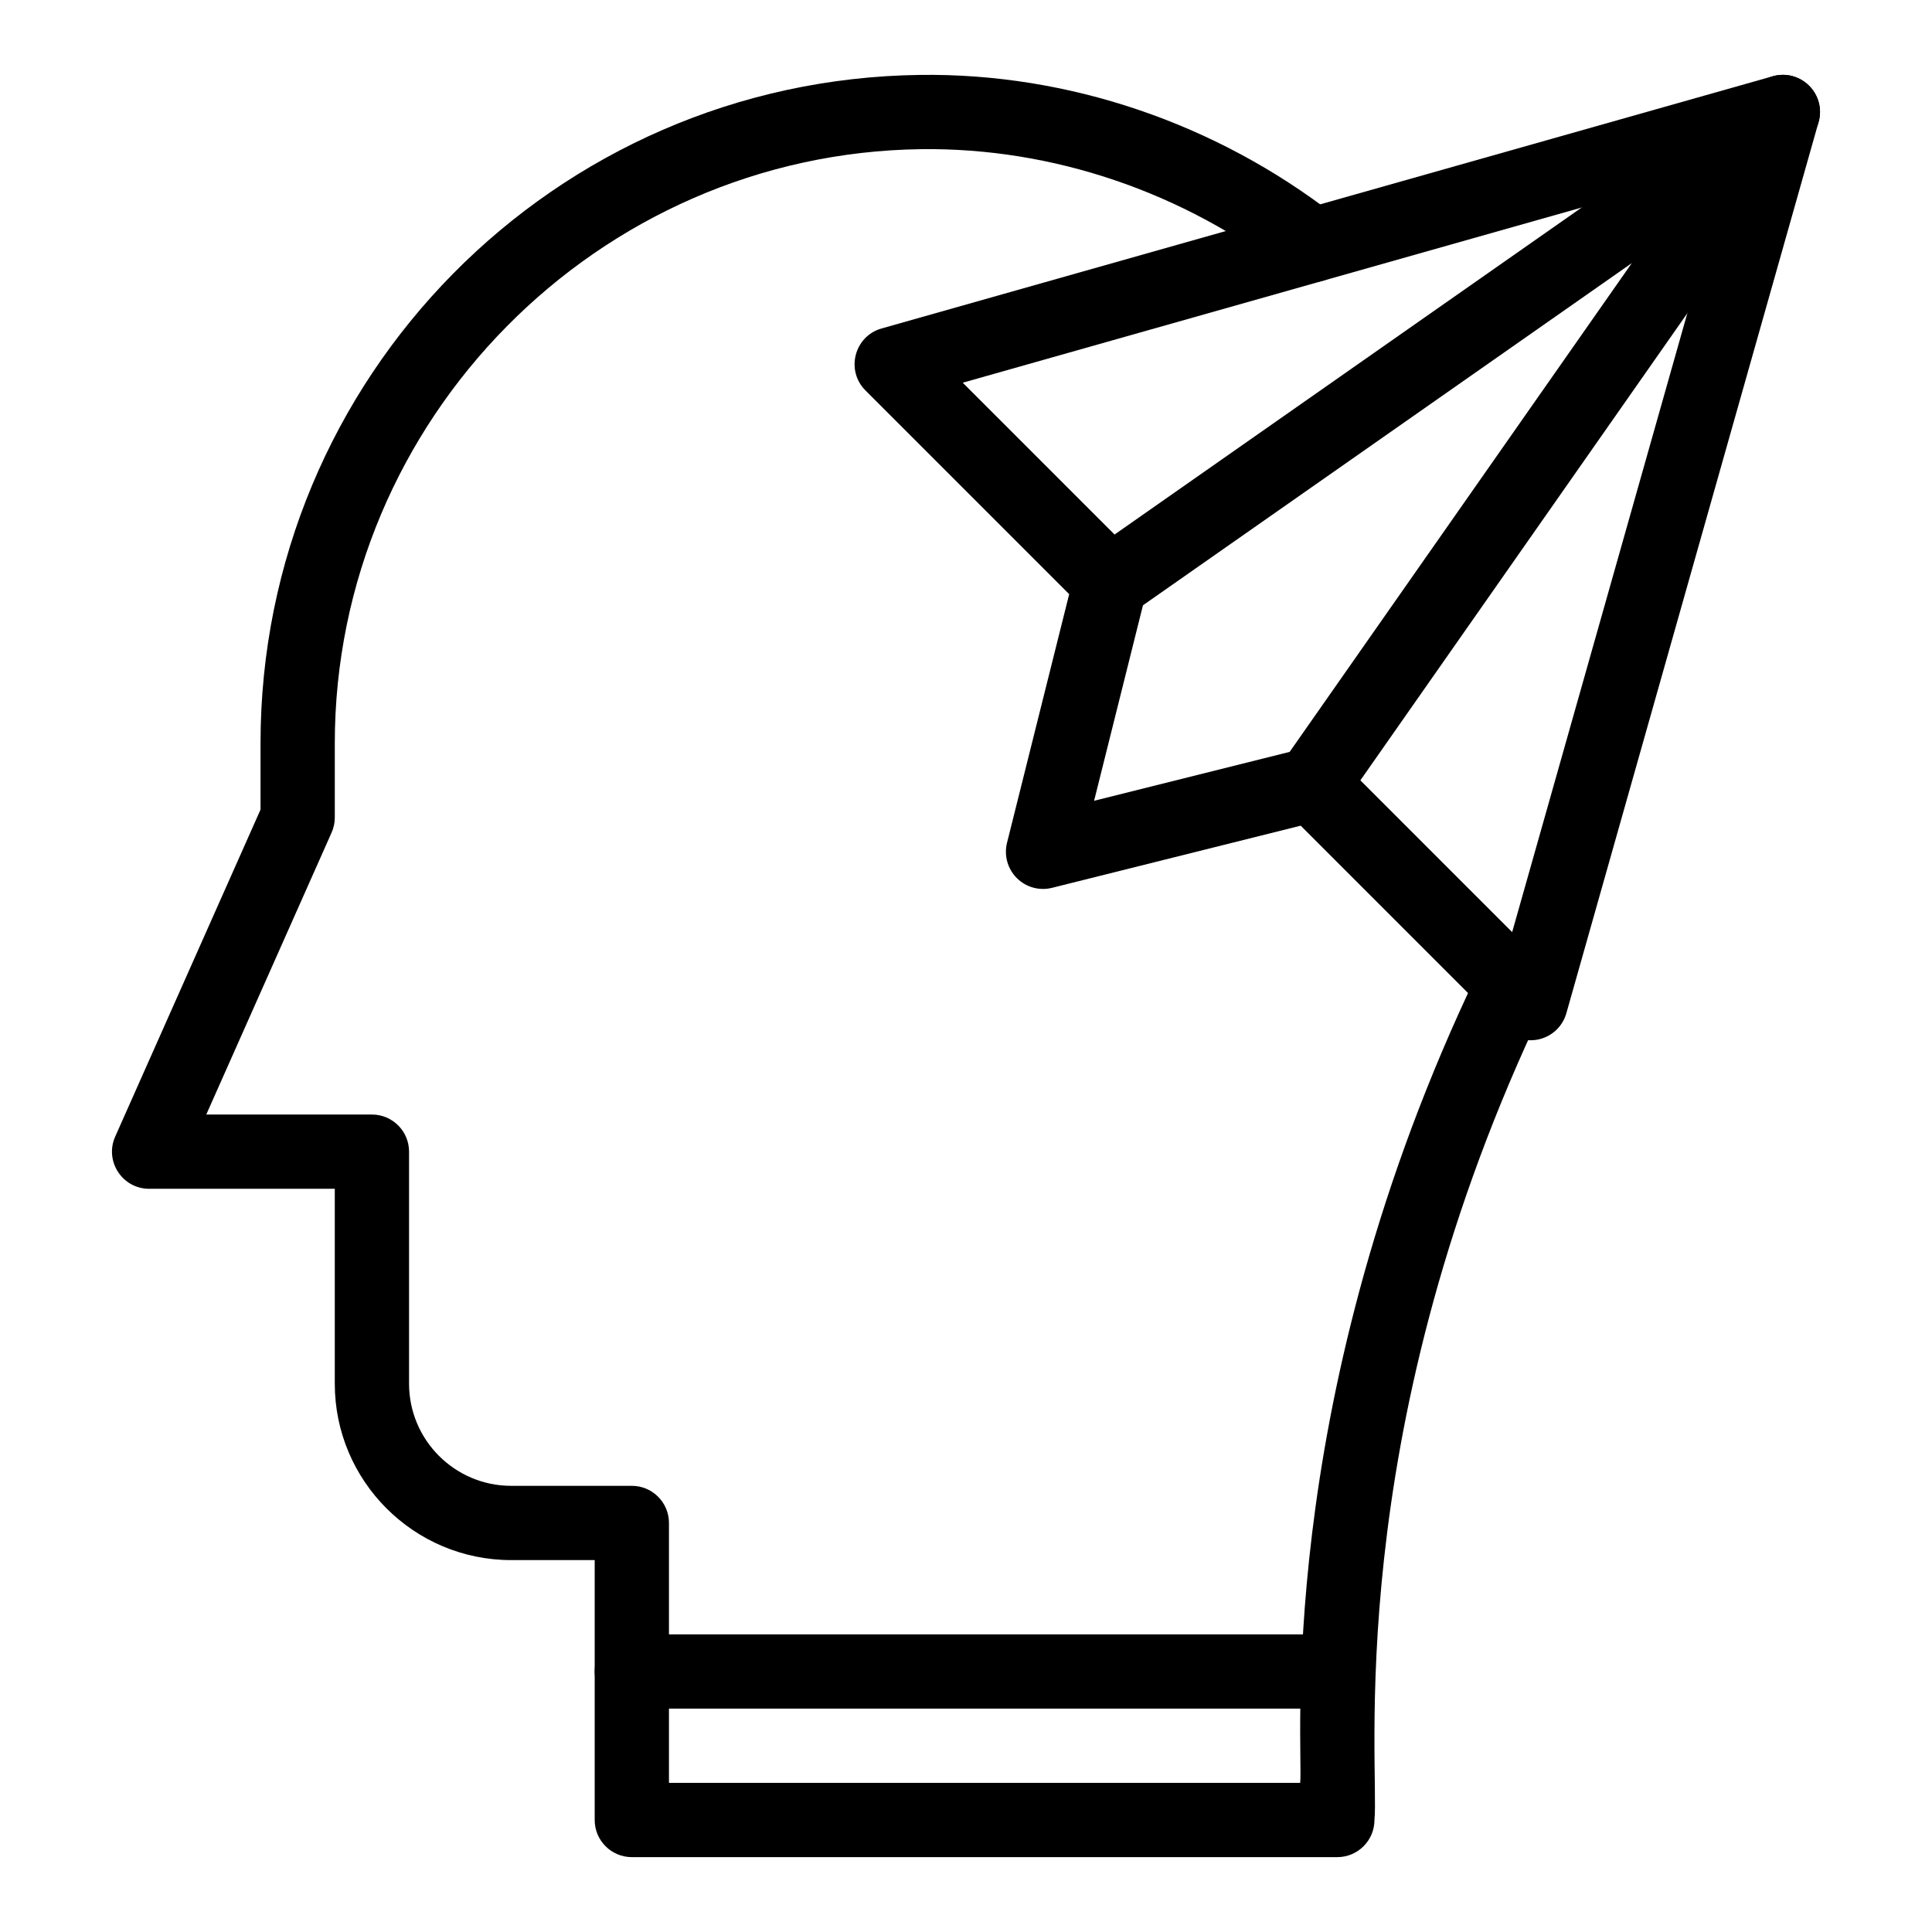
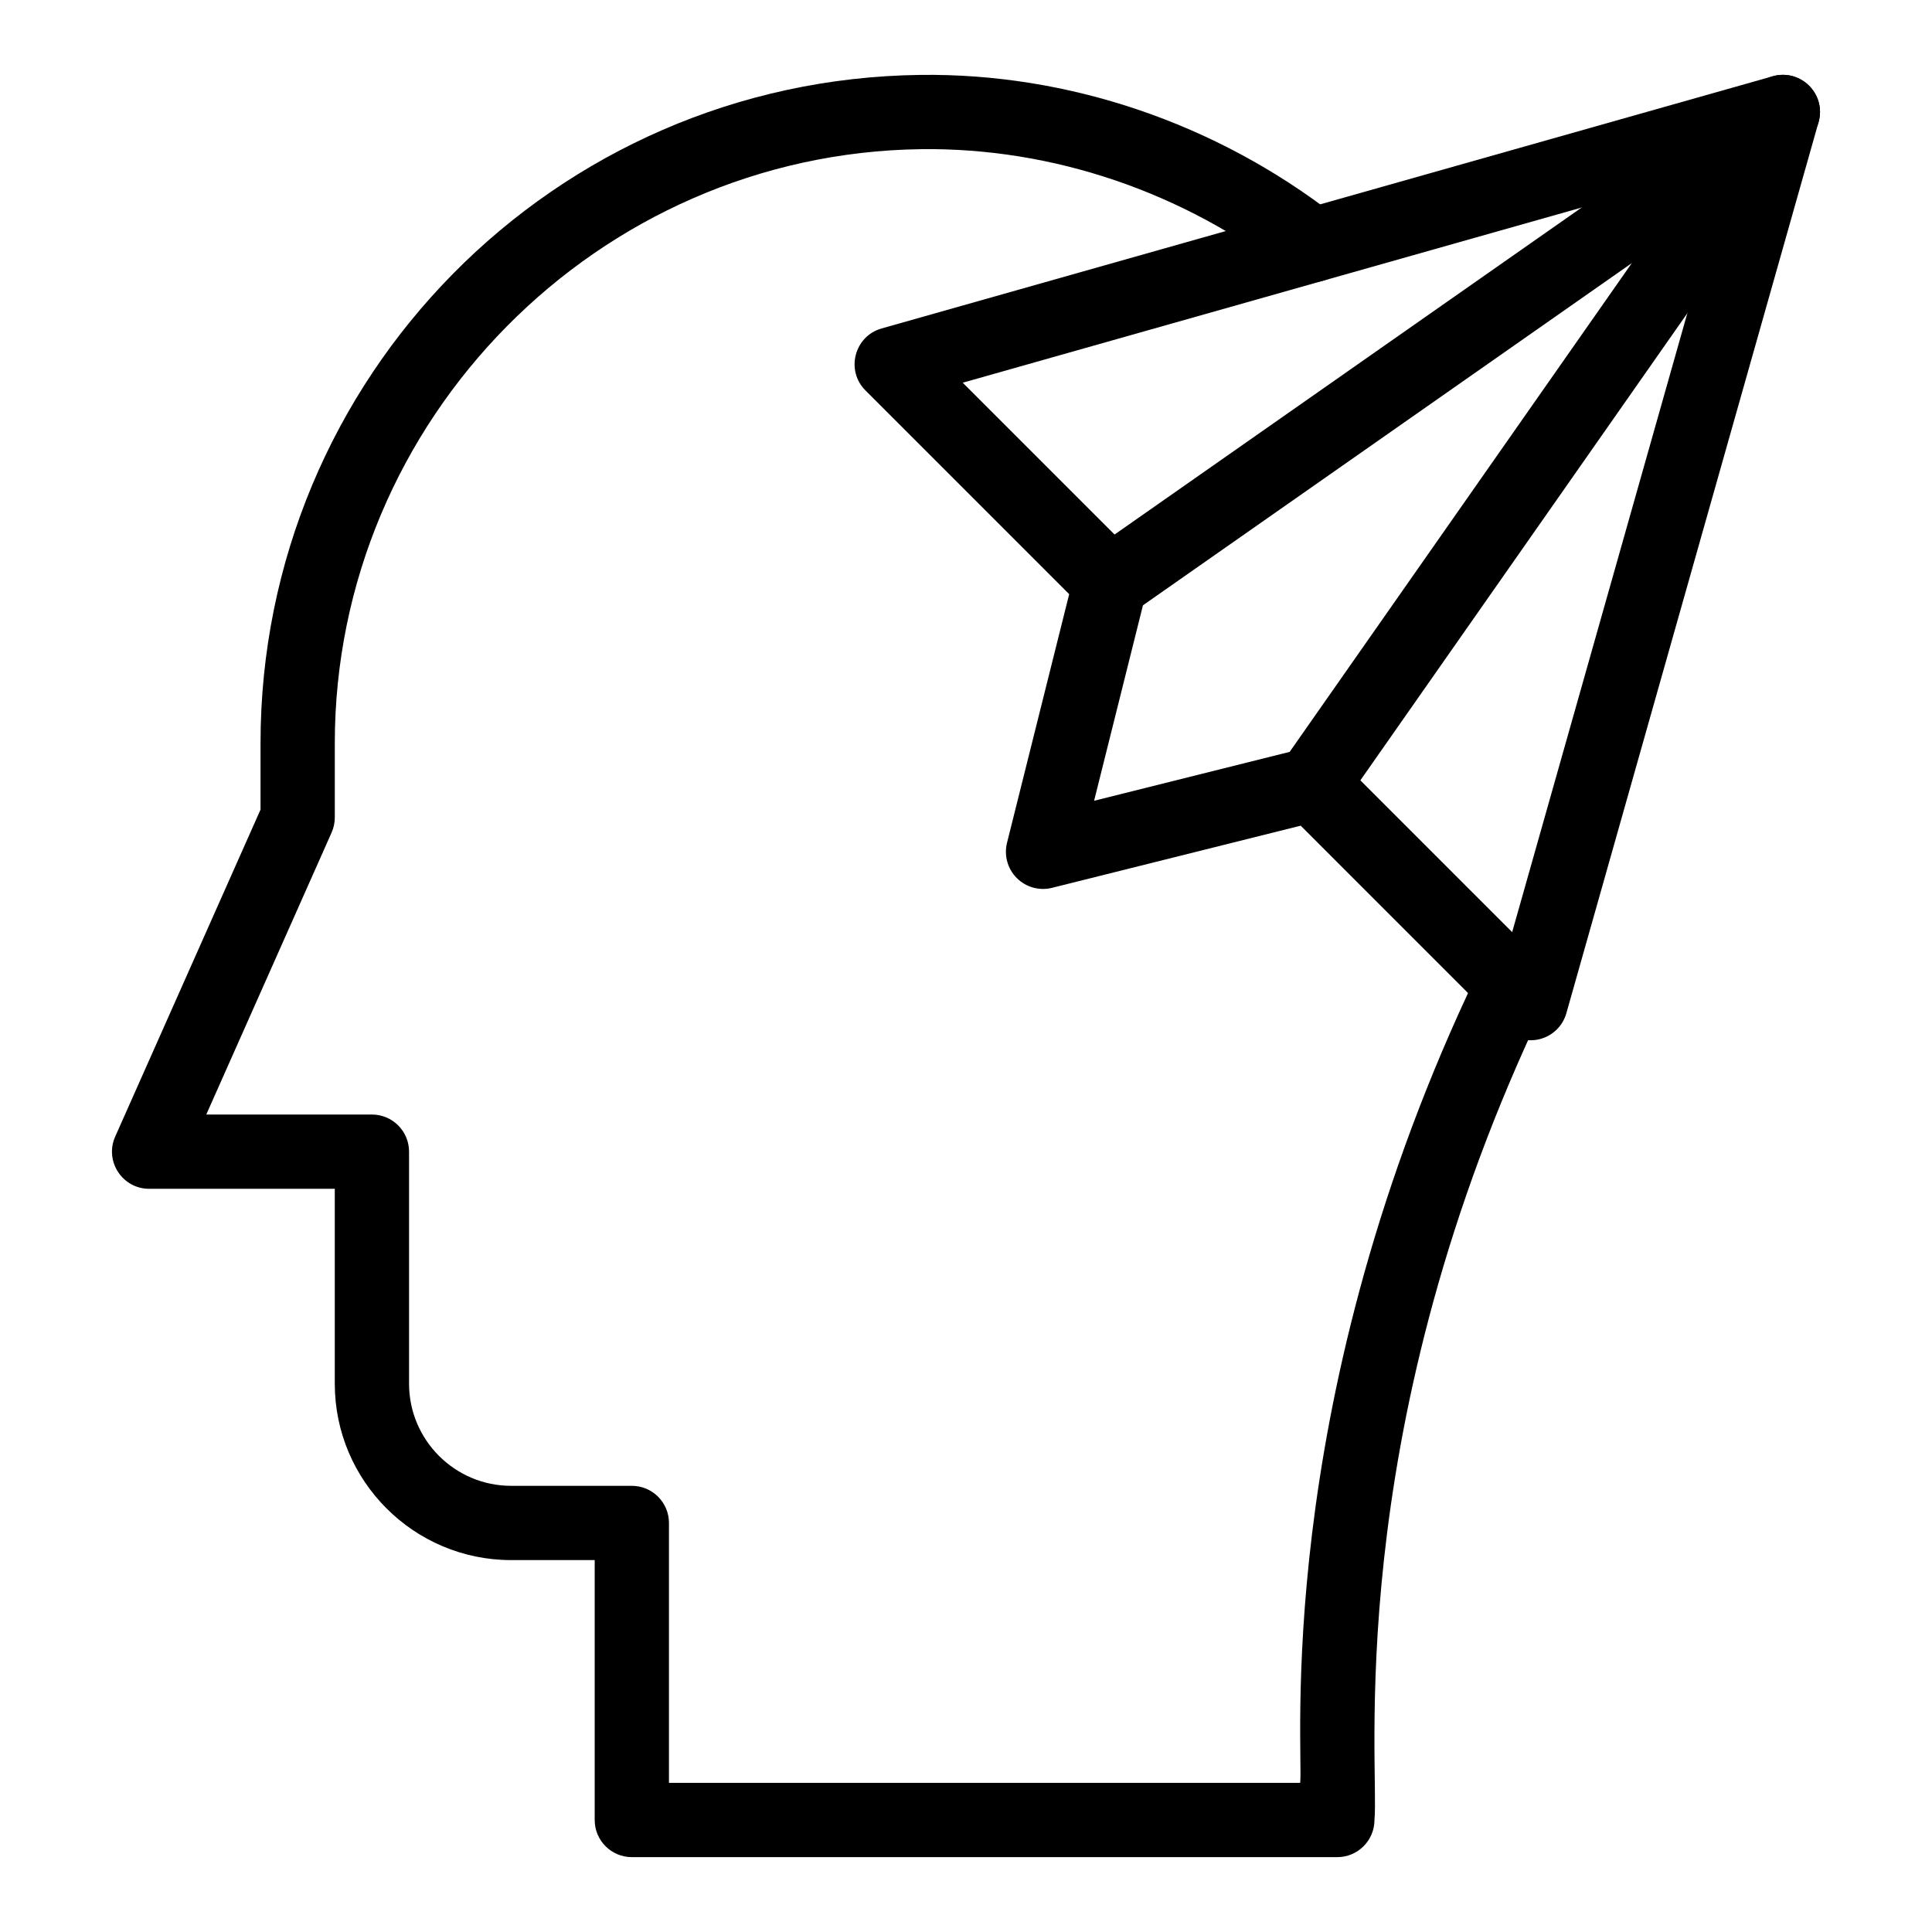
<svg xmlns="http://www.w3.org/2000/svg" fill="#000000" width="800px" height="800px" version="1.1" viewBox="144 144 512 512">
  <g>
-     <path d="m498.4 596.8h-186.96c-5.434 0-9.84-4.406-9.84-9.84s4.406-9.84 9.84-9.84h186.96c5.434 0 9.84 4.406 9.84 9.84s-4.406 9.84-9.84 9.84z" />
    <path d="m498.4 636.16h-186.96c-5.434 0-9.84-4.406-9.84-9.84v-68.879h-22.141c-25.773 0-46.738-20.969-46.738-46.738v-51.66h-49.199c-7.113 0-11.879-7.336-8.992-13.836l38.512-86.652v-17.594c0-96.875 77.777-175.88 174.84-177.11 39.238-0.508 78.336 12.762 109.99 37.328 4.293 3.332 5.074 9.512 1.742 13.805-3.332 4.293-9.512 5.074-13.805 1.742-28.148-21.848-62.867-33.633-97.676-33.195-85.695 1.082-155.41 71.703-155.41 157.43v19.68c0 1.375-0.289 2.738-0.848 3.996l-33.211 74.723h43.898c5.434 0 9.84 4.406 9.84 9.84v61.5c0 14.922 12.141 27.059 27.059 27.059h31.98c5.434 0 9.84 4.406 9.84 9.84v68.879h167.28c0.891-8.672-7.289-97.938 44.457-209.26 0.828-1.777 1.691-3.758 2.641-6.051 2.082-5.019 7.836-7.402 12.859-5.32 5.019 2.082 7.402 7.84 5.32 12.859-1.059 2.551-2.031 4.777-2.973 6.805-51.387 110.54-41.281 196.8-42.621 210.8-0.008 5.441-4.414 9.848-9.848 9.848z" />
    <path d="m542.68 416.8-53.984-53.988-65.891 16.473c-3.356 0.84-6.902-0.145-9.344-2.59-2.441-2.445-3.426-5.992-2.59-9.344l16.473-65.891-53.988-53.988c-5.305-5.305-2.941-14.383 4.277-16.426l236.16-66.836c7.363-2.086 14.254 4.711 12.148 12.148l-66.84 236.16c-0.949 3.359-3.609 5.965-6.988 6.844-3.348 0.879-6.949-0.078-9.434-2.562zm-50.965-74.723c2.578 0 5.09 1.012 6.957 2.883l46.066 46.066 57.477-203.08-203.08 57.477 46.066 46.066c2.441 2.445 3.426 5.992 2.59 9.344l-13.844 55.383 55.383-13.848c0.789-0.195 1.59-0.289 2.387-0.289z" />
    <path d="m491.71 361.76c-1.949 0-3.918-0.578-5.633-1.781-4.453-3.117-5.535-9.25-2.418-13.703l92.785-132.55-132.55 92.785c-4.453 3.117-10.586 2.031-13.703-2.418-3.117-4.453-2.031-10.586 2.418-13.703l178.23-124.77c3.91-2.738 9.223-2.273 12.602 1.102 3.375 3.379 3.84 8.691 1.102 12.602l-124.76 178.23c-1.918 2.738-4.969 4.199-8.07 4.199z" />
  </g>
</svg>